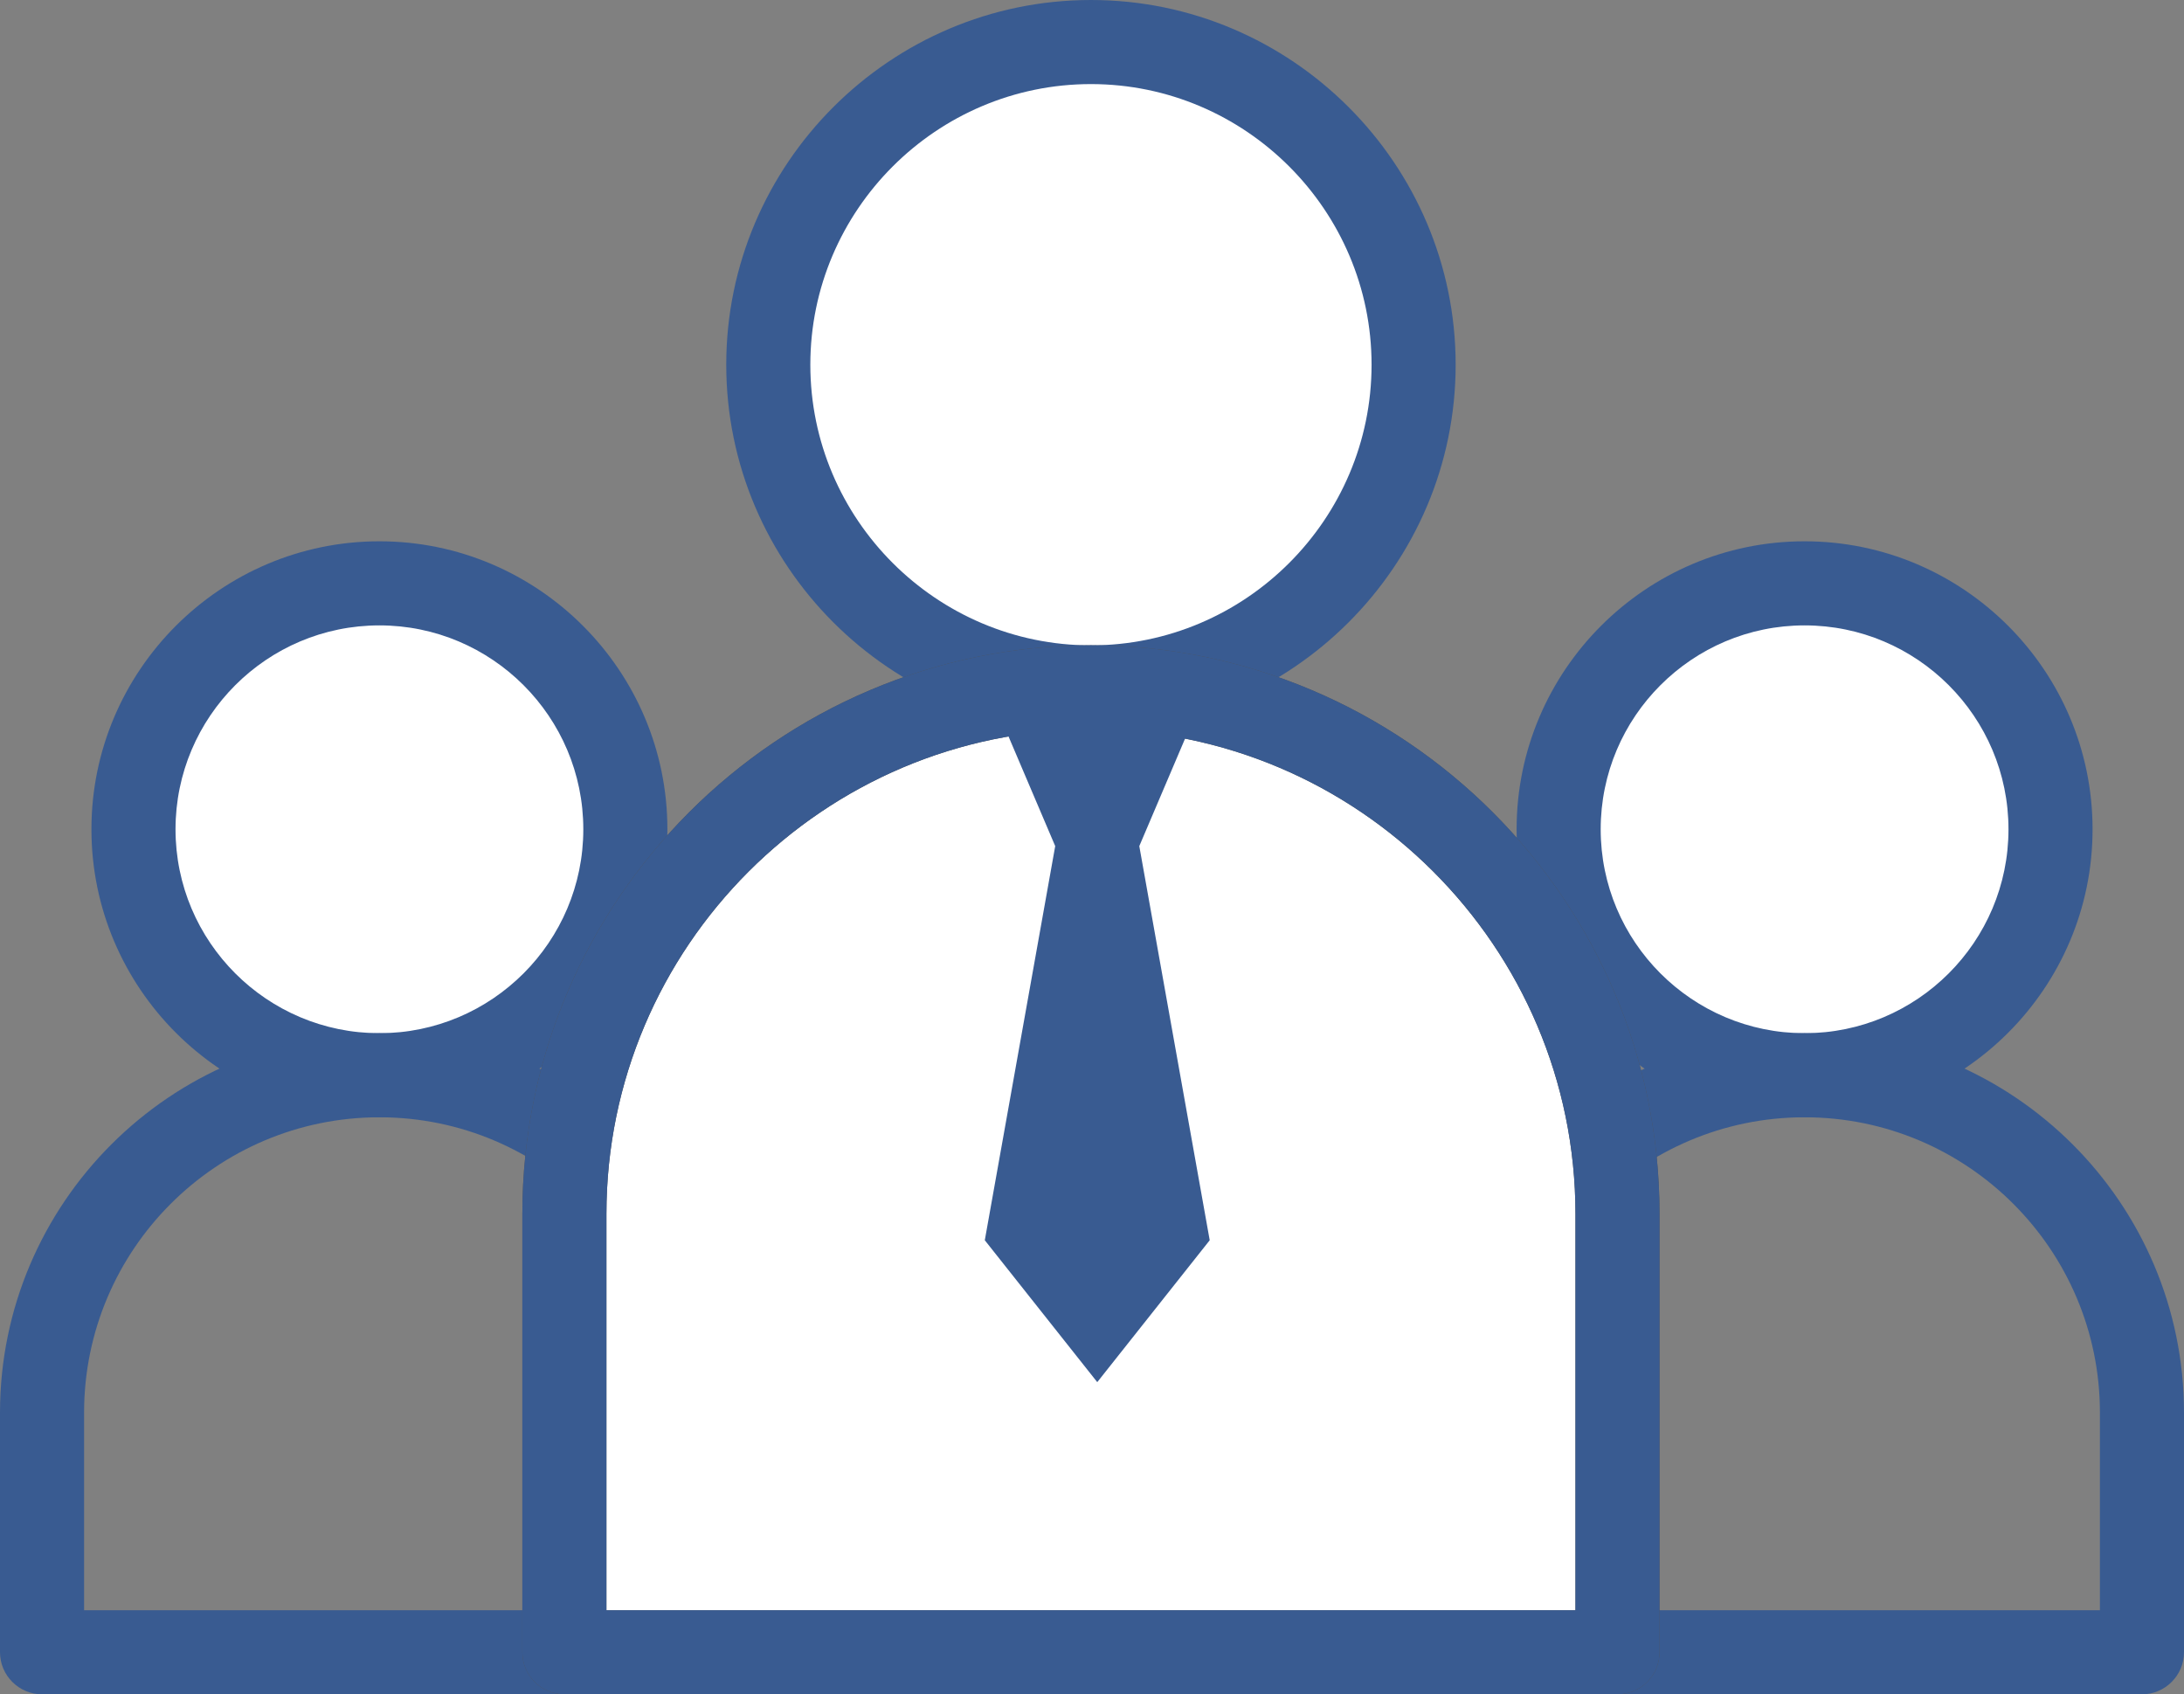
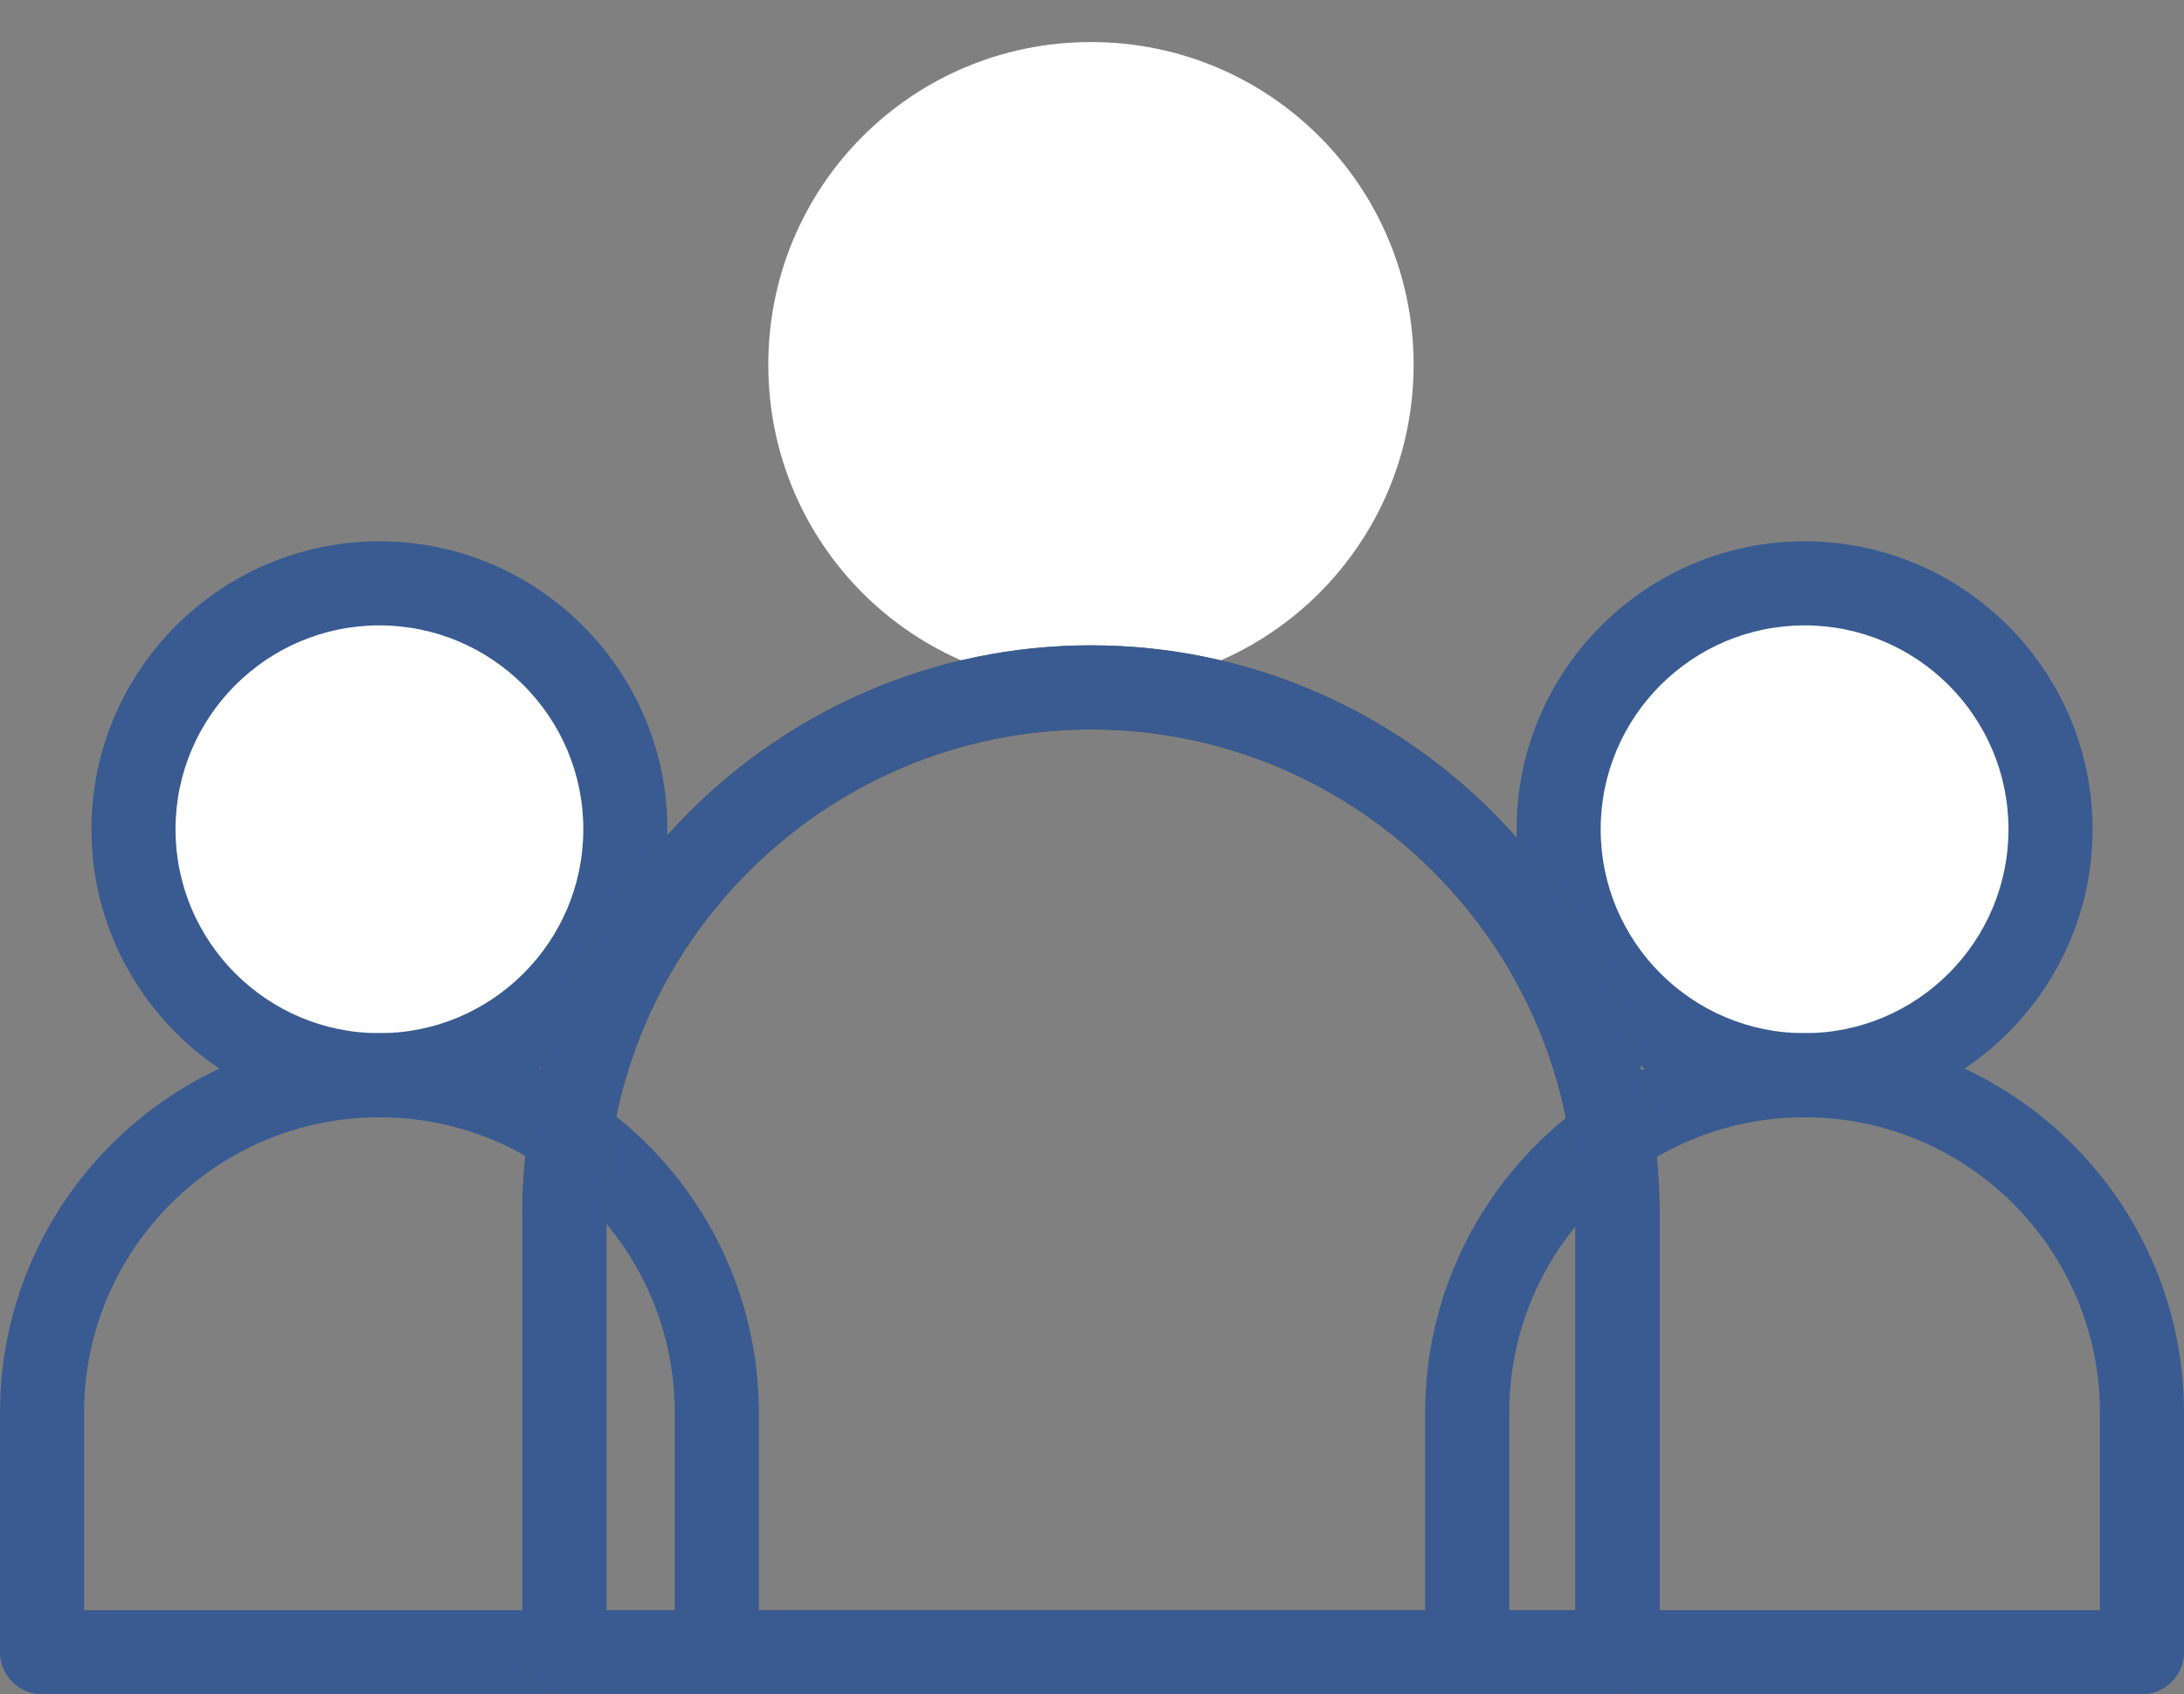
<svg xmlns="http://www.w3.org/2000/svg" version="1.1" id="Layer_1" x="0px" y="0px" viewBox="0 0 207.8 161.2" style="enable-background:new 0 0 207.8 161.2;" xml:space="preserve">
  <rect x="0" y="0" width="207.8" height="161.2" fill="#808080" stroke="none" />
  <style type="text/css">
	.st0{fill:#FFFFFF;}
	.st1{fill:#395B91;}
	.st2{fill:#525252;}
</style>
  <path class="st0" d="M59.5,78.9c0,12.9-10.5,23.4-23.4,23.4c-12.9,0-23.4-10.5-23.4-23.4c0-12.9,10.5-23.4,23.4-23.4  C49,55.5,59.5,65.9,59.5,78.9z" />
  <path class="st1" d="M36.1,106.3C21,106.3,8.7,94,8.7,78.9c0-15.1,12.3-27.4,27.4-27.4c15.1,0,27.4,12.3,27.4,27.4  C63.5,94,51.2,106.3,36.1,106.3z M36.1,59.5c-10.7,0-19.4,8.7-19.4,19.4c0,10.7,8.7,19.4,19.4,19.4c10.7,0,19.4-8.7,19.4-19.4  C55.5,68.2,46.8,59.5,36.1,59.5z" />
  <path class="st1" d="M68.2,161.2H4c-2.2,0-4-1.8-4-4v-22.8c0-19.9,16.2-36.1,36.1-36.1c19.9,0,36.1,16.2,36.1,36.1v22.8  C72.2,159.4,70.4,161.2,68.2,161.2z M8,153.2h56.2v-18.8c0-15.5-12.6-28.1-28.1-28.1C20.6,106.3,8,118.9,8,134.4V153.2z" />
  <path class="st0" d="M195.1,78.9c0,12.9-10.5,23.4-23.4,23.4c-12.9,0-23.4-10.5-23.4-23.4c0-12.9,10.5-23.4,23.4-23.4  C184.6,55.5,195.1,65.9,195.1,78.9z" />
  <path class="st1" d="M171.7,106.3c-15.1,0-27.4-12.3-27.4-27.4c0-15.1,12.3-27.4,27.4-27.4c15.1,0,27.4,12.3,27.4,27.4  C199.1,94,186.8,106.3,171.7,106.3z M171.7,59.5c-10.7,0-19.4,8.7-19.4,19.4c0,10.7,8.7,19.4,19.4,19.4c10.7,0,19.4-8.7,19.4-19.4  C191.1,68.2,182.4,59.5,171.7,59.5z" />
  <path class="st1" d="M203.8,161.2h-64.2c-2.2,0-4-1.8-4-4v-22.8c0-19.9,16.2-36.1,36.1-36.1c19.9,0,36.1,16.2,36.1,36.1v22.8  C207.8,159.4,206,161.2,203.8,161.2z M143.6,153.2h56.2v-18.8c0-15.5-12.6-28.1-28.1-28.1c-15.5,0-28.1,12.6-28.1,28.1V153.2z" />
  <path class="st0" d="M134.5,34.7c0,17-13.7,30.7-30.7,30.7c-17,0-30.7-13.7-30.7-30.7c0-17,13.7-30.7,30.7-30.7  C120.8,4,134.5,17.7,134.5,34.7z" />
-   <path class="st1" d="M103.8,69.4c-19.1,0-34.7-15.6-34.7-34.7C69.1,15.6,84.7,0,103.8,0c19.1,0,34.7,15.6,34.7,34.7  C138.5,53.8,122.9,69.4,103.8,69.4z M103.8,8C89.1,8,77.1,20,77.1,34.7c0,14.7,12,26.7,26.7,26.7c14.7,0,26.7-12,26.7-26.7  C130.5,20,118.5,8,103.8,8z" />
-   <path class="st0" d="M153.9,115.5c0-27.7-22.4-50.1-50.1-50.1c-27.7,0-50.1,22.4-50.1,50.1v41.7h100.2V115.5z" />
  <path class="st2" d="M153.9,161.2H53.7c-2.2,0-4-1.8-4-4v-41.7c0-29.8,24.3-54.1,54.1-54.1c29.8,0,54.1,24.3,54.1,54.1v41.7  C157.9,159.4,156.1,161.2,153.9,161.2z M57.7,153.2h92.2v-37.7c0-25.4-20.7-46.1-46.1-46.1c-25.4,0-46.1,20.7-46.1,46.1V153.2z" />
-   <path class="st1" d="M93.7,118l10.7,13.5l10.7-13.5l-6.7-37.5l4.6-10.8c-2.8-0.5-5.7-0.8-8.6-0.8c-2.9,0-5.8,0.3-8.6,0.8l4.6,10.8  L93.7,118z" />
  <path class="st1" d="M153.9,161.2H53.7c-2.2,0-4-1.8-4-4v-41.7c0-29.8,24.3-54.1,54.1-54.1c29.8,0,54.1,24.3,54.1,54.1v41.7  C157.9,159.4,156.1,161.2,153.9,161.2z M57.7,153.2h92.2v-37.7c0-25.4-20.7-46.1-46.1-46.1c-25.4,0-46.1,20.7-46.1,46.1V153.2z" />
</svg>